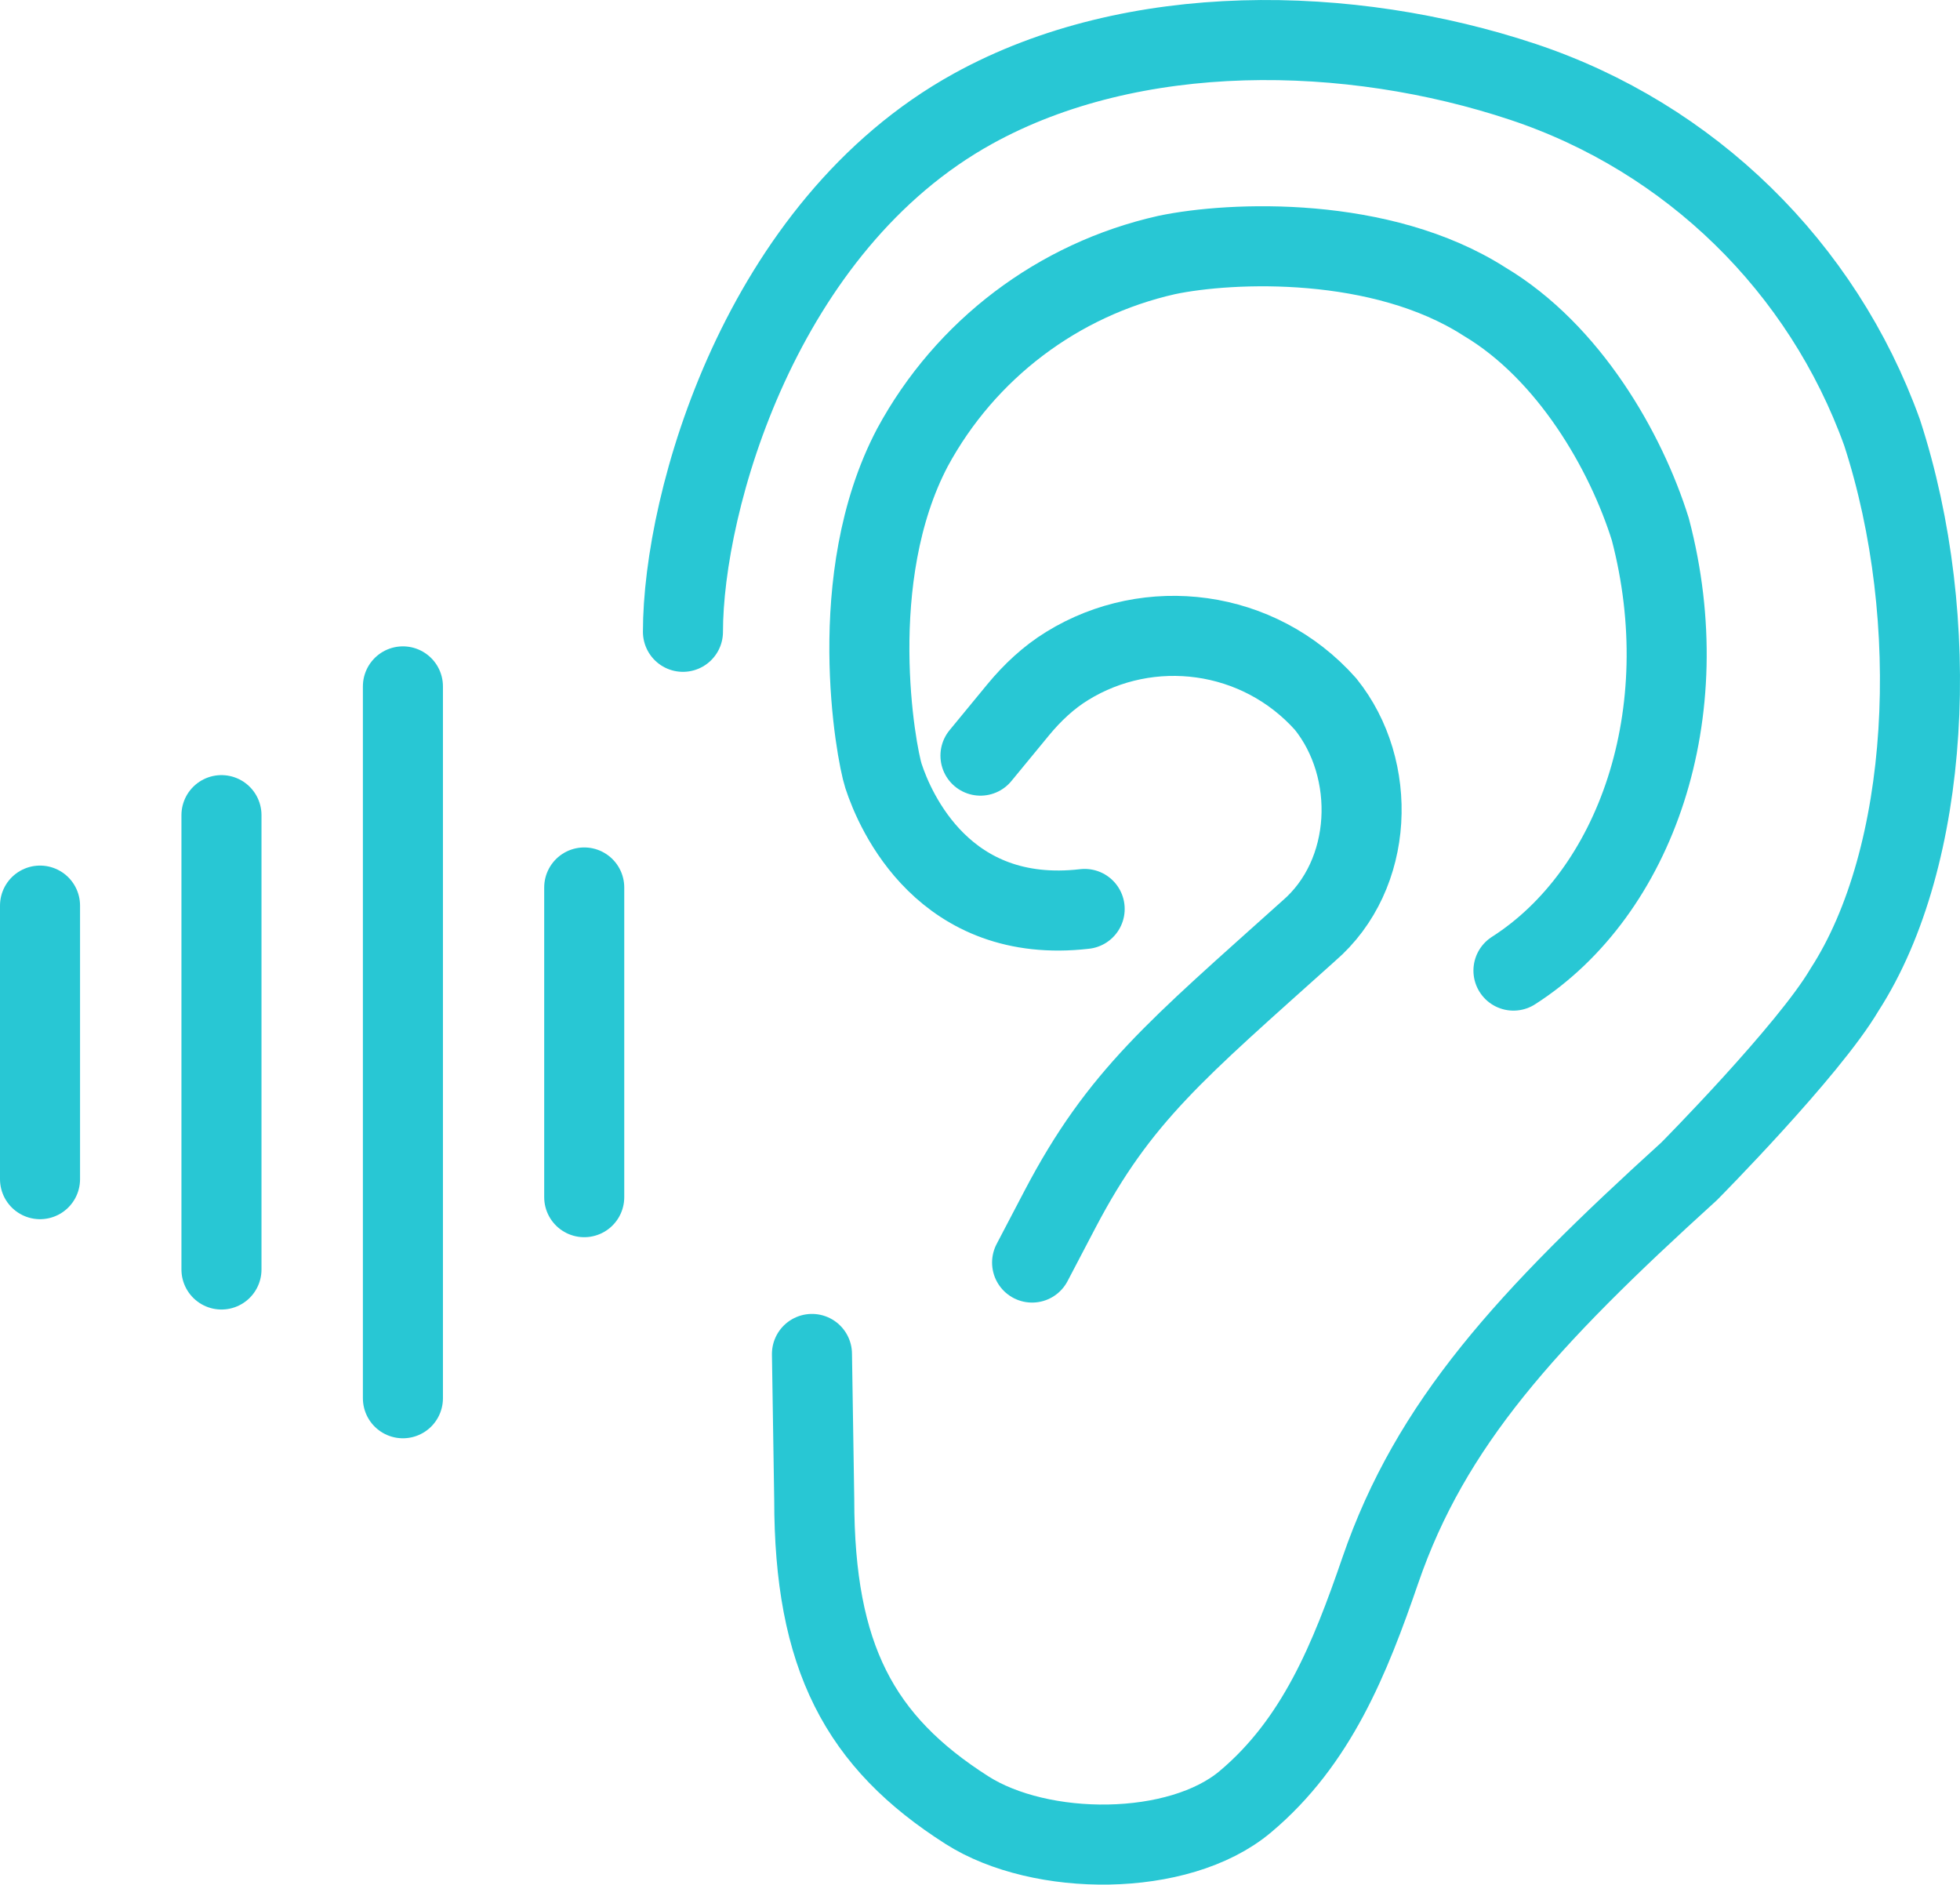
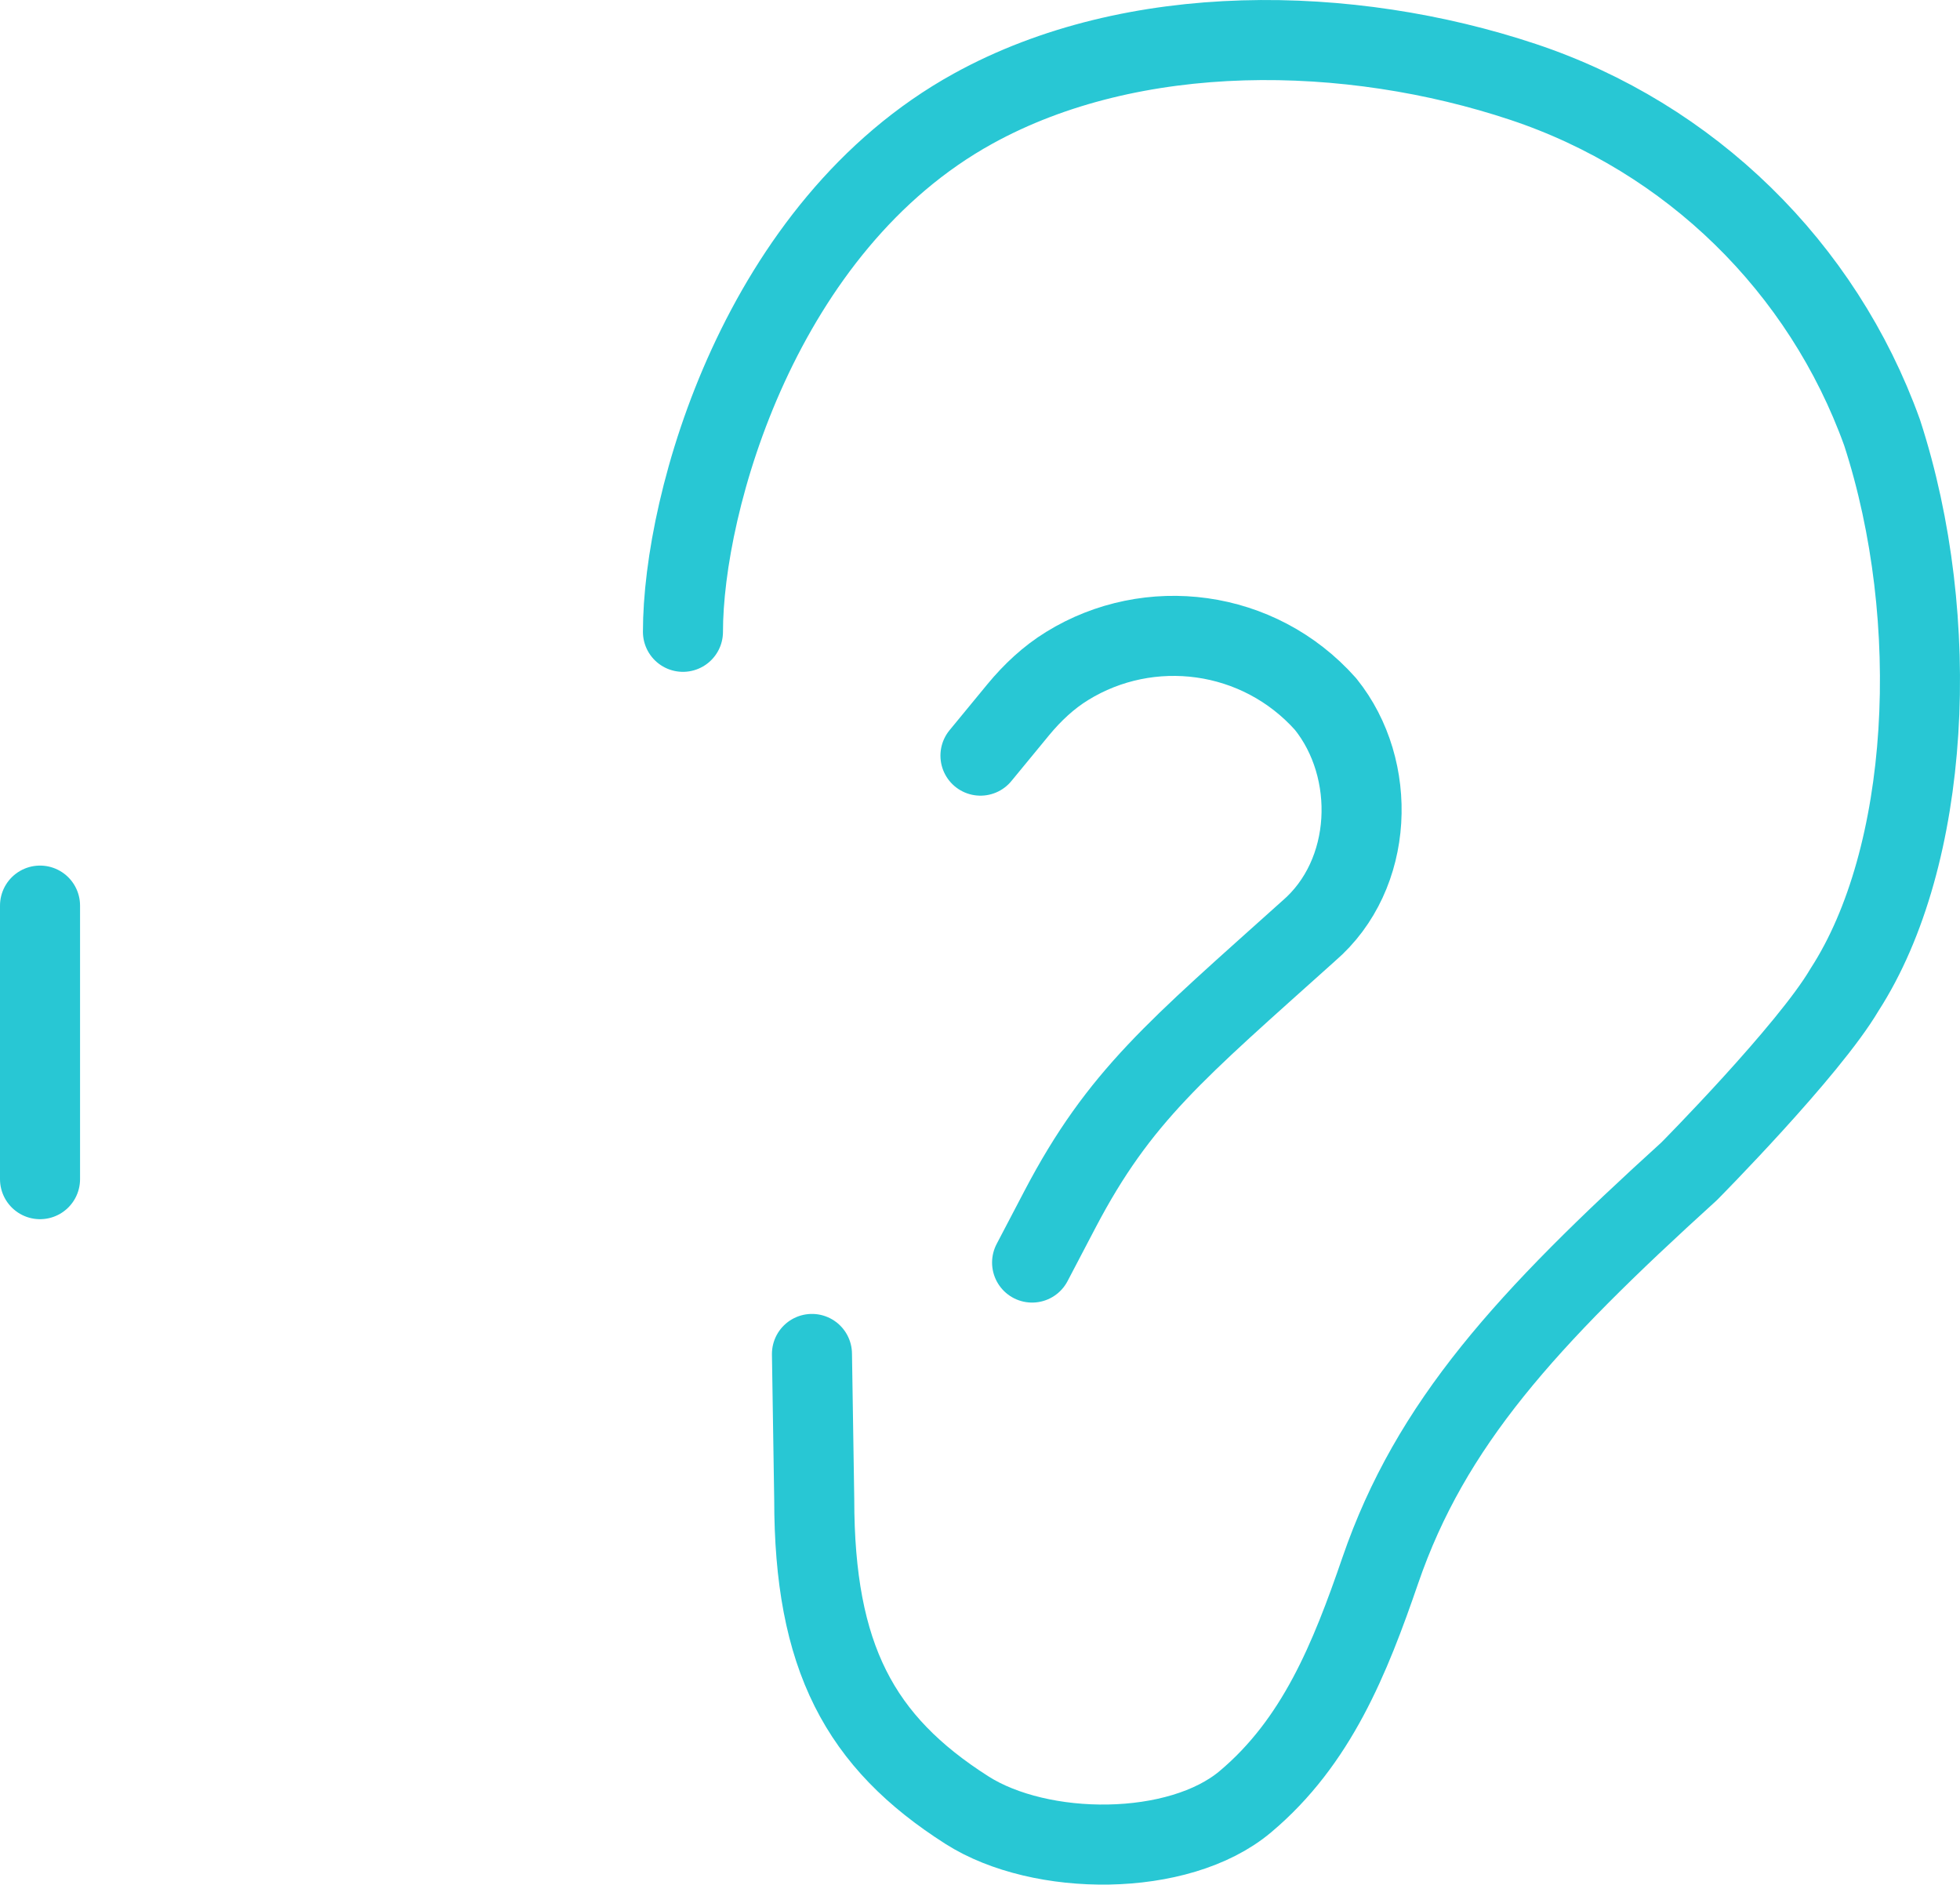
<svg xmlns="http://www.w3.org/2000/svg" id="_レイヤー_2" data-name="レイヤー 2" viewBox="0 0 146.91 141.24">
  <defs>
    <style>
      .cls-1 {
        fill: none;
        stroke: #28c7d4;
        stroke-linecap: round;
        stroke-linejoin: round;
        stroke-width: 6px;
      }
    </style>
  </defs>
  <g id="Icons">
    <g>
      <g>
        <path class="cls-1" d="M51.19,47.35c0-9.73,5.78-30.4,21.75-39.21,12.02-6.63,28.19-6.34,41.22-2h0c12.52,4.17,22.44,13.86,26.91,26.28h0c4.57,14.04,3.62,31.81-2.82,41.76h0c-2.69,4.57-11.64,13.6-11.64,13.6-12.22,11.09-19.37,18.92-23.15,29.91-2.27,6.61-4.77,12.85-10.12,17.34h0c-5,4.2-15.35,4.14-20.86.63h0c-8.04-5.12-11.45-11.47-11.45-23.3l-.17-10.89" />
-         <path class="cls-1" d="M81.3,68.12h0c-10.5,1.22-14.2-7.27-15.08-9.97-.57-1.76-2.97-14.85,2.17-24.61,3.97-7.34,10.92-12.6,19.06-14.43,4.87-1.02,16.09-1.47,23.83,3.5h0c6.32,3.77,10.59,11.2,12.42,17.06,3.63,13.83-1.11,27.22-10.26,33.07" />
        <path class="cls-1" d="M73.49,56.63l2.84-3.45c1.05-1.27,2.26-2.41,3.66-3.27,6.14-3.79,14.35-2.78,19.37,2.86h0c3.91,4.86,3.64,12.78-1.27,17h0c-9.91,8.9-14.18,12.35-18.64,20.86l-2.09,3.99" />
      </g>
-       <line class="cls-1" x1="30.2" y1="51.44" x2="30.2" y2="104.79" />
-       <line class="cls-1" x1="16.6" y1="61.09" x2="16.6" y2="95.14" />
      <line class="cls-1" x1="3" y1="67.87" x2="3" y2="88.37" />
-       <line class="cls-1" x1="43.79" y1="66.51" x2="43.79" y2="89.72" />
    </g>
  </g>
</svg>